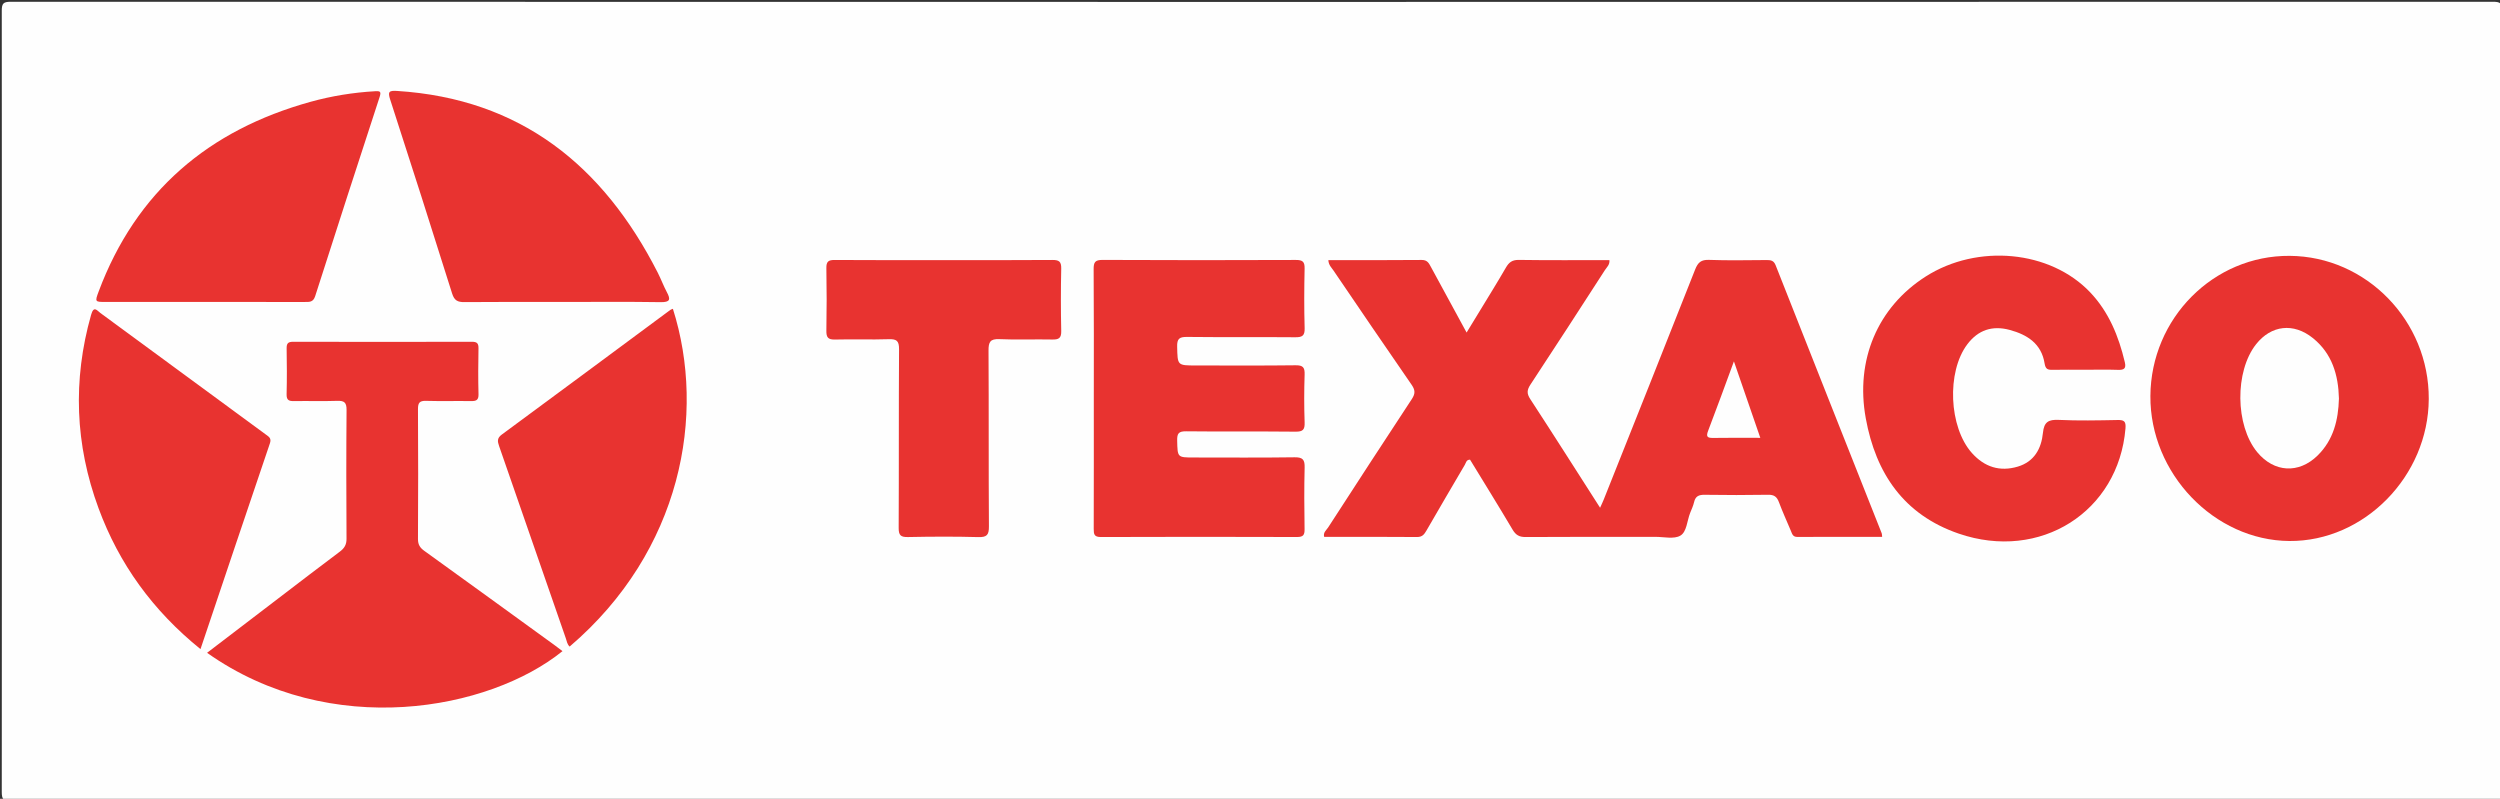
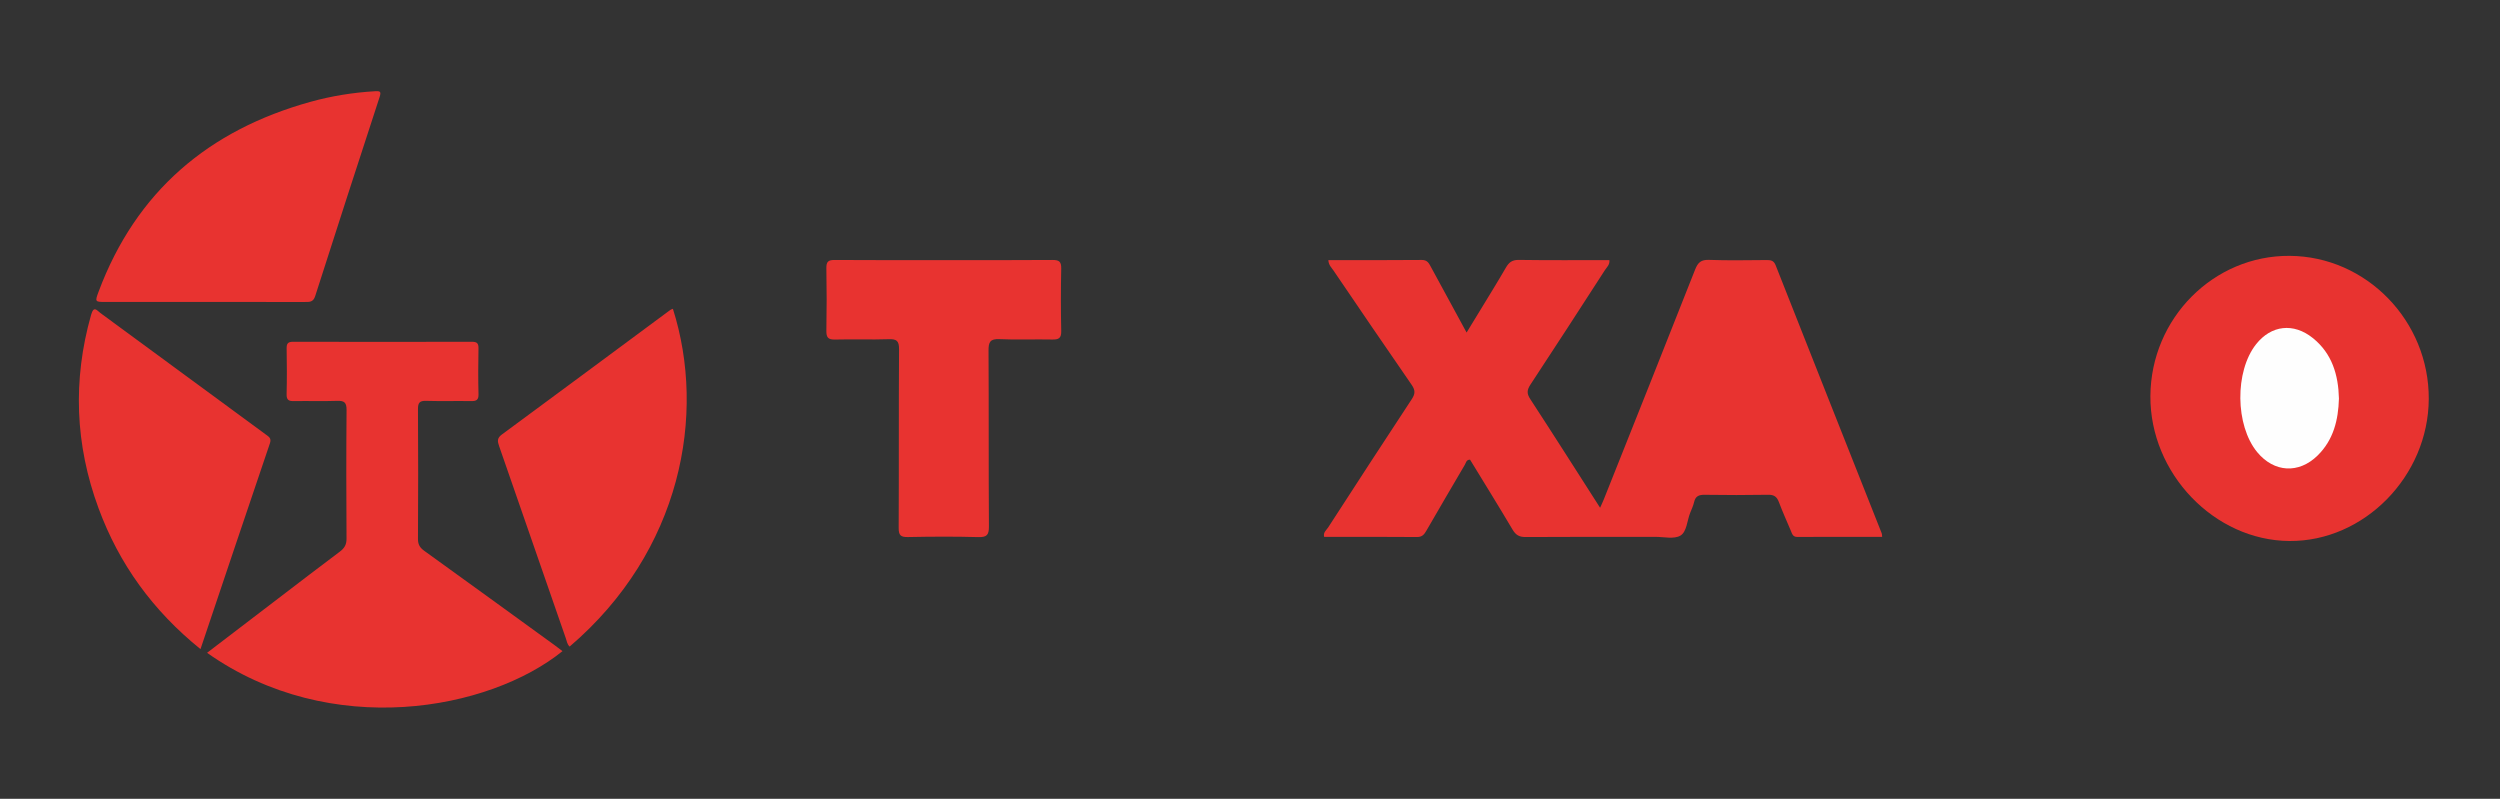
<svg xmlns="http://www.w3.org/2000/svg" version="1.1" id="Layer_1" x="0px" y="0px" width="1280px" height="409px" viewBox="0 0 1280 409" enable-background="new 0 0 1280 409" xml:space="preserve">
  <rect x="0" y="0" width="1280" height="409" fill="#333333" stroke="none" />
  <g>
-     <path fill-rule="evenodd" clip-rule="evenodd" fill="#FEFEFE" d="M641,410c-211.833,0-423.667-0.012-635.5,0.094   c-3.749,0.002-4.597-0.844-4.594-4.594c0.113-133.333,0.113-266.667,0-400C0.903,1.751,1.75,0.906,5.5,0.907   c423.667,0.099,847.333,0.099,1271,0c3.748-0.001,4.598,0.842,4.595,4.592c-0.113,133.333-0.113,266.667-0.001,400   c0.004,3.749-0.843,4.597-4.594,4.595C1064.667,409.988,852.834,410,641,410z" />
    <path fill-rule="evenodd" clip-rule="evenodd" fill="#E83330" d="M680.109,133.175c16.19,0,32.014,0.084,47.834-0.078   c2.865-0.029,3.664,1.691,4.688,3.574c5.945,10.932,11.888,21.864,18.265,33.592c2.564-4.199,4.788-7.819,6.991-11.45   c4.403-7.256,8.891-14.463,13.141-21.807c1.561-2.698,3.225-3.981,6.608-3.931c15.447,0.227,30.899,0.1,46.392,0.1   c0.234,2.405-1.36,3.65-2.301,5.107c-12.644,19.575-25.294,39.145-38.122,58.599c-1.814,2.752-1.979,4.588-0.114,7.446   c11.908,18.242,23.582,36.636,35.758,55.645c0.789-1.769,1.38-2.977,1.876-4.223c15.627-39.227,31.298-78.435,46.771-117.721   c1.438-3.648,3.046-5.118,7.136-4.969c9.817,0.357,19.656,0.151,29.485,0.088c2.15-0.014,3.65,0.222,4.609,2.655   c18.052,45.776,36.204,91.513,54.318,137.265c0.17,0.43,0.12,0.947,0.215,1.807c-14.58,0-29.025-0.032-43.47,0.033   c-2.282,0.011-2.62-1.604-3.252-3.102c-2.067-4.902-4.271-9.754-6.138-14.731c-1.024-2.732-2.46-3.805-5.491-3.75   c-10.826,0.192-21.659,0.171-32.486,0.012c-2.931-0.043-4.725,0.647-5.428,3.689c-0.446,1.927-1.305,3.765-2.043,5.617   c-1.595,4.001-1.697,9.674-5.011,11.607c-3.259,1.902-8.416,0.615-12.739,0.619c-22.159,0.022-44.319-0.064-66.478,0.092   c-3.283,0.023-5.052-1.04-6.701-3.826c-7.12-12.021-14.494-23.894-21.751-35.781c-1.937-0.038-2.075,1.606-2.674,2.622   c-6.585,11.184-13.128,22.392-19.621,33.629c-1.128,1.953-2.144,3.372-4.869,3.347c-15.823-0.147-31.648-0.072-47.532-0.072   c-0.623-2.252,1.13-3.428,2.039-4.83c14.208-21.933,28.426-43.859,42.811-65.676c1.839-2.79,1.835-4.61-0.084-7.379   c-13.464-19.43-26.73-38.996-40.029-58.539C681.724,137,680.263,135.756,680.109,133.175z" />
    <path fill-rule="evenodd" clip-rule="evenodd" fill="#E83330" d="M287.992,333.388c-37.43,30.255-118.611,45.644-181.975,0.854   c12.244-9.353,24.397-18.643,36.558-27.922c10.457-7.979,20.883-15.997,31.413-23.877c2.316-1.733,3.452-3.532,3.434-6.583   c-0.135-21.987-0.17-43.978,0.02-65.965c0.033-3.882-1.219-4.79-4.85-4.661c-7.32,0.262-14.658-0.007-21.985,0.123   c-2.605,0.046-3.942-0.399-3.864-3.483c0.197-7.824,0.154-15.659,0.015-23.485c-0.046-2.594,0.75-3.411,3.386-3.404   c30.484,0.081,60.969,0.081,91.453,0c2.629-0.007,3.437,0.783,3.387,3.401c-0.151,7.827-0.191,15.662,0.013,23.485   c0.081,3.107-1.301,3.518-3.875,3.48c-7.661-0.113-15.33,0.116-22.985-0.111c-3.359-0.1-4.153,1.048-4.133,4.271   c0.135,22.154,0.13,44.311-0.001,66.466c-0.017,2.873,1.024,4.465,3.253,6.068c22.428,16.144,44.781,32.393,67.15,48.617   C285.607,331.536,286.773,332.461,287.992,333.388z" />
-     <path fill-rule="evenodd" clip-rule="evenodd" fill="#E83330" d="M560.028,203.83c0-21.987,0.083-43.975-0.083-65.96   c-0.028-3.616,0.713-4.812,4.604-4.792c32.979,0.168,65.96,0.147,98.939,0.02c3.489-0.013,4.551,0.92,4.471,4.447   c-0.229,10.155-0.275,20.325,0.018,30.477c0.113,3.918-1.256,4.684-4.836,4.653c-18.488-0.158-36.979,0.042-55.465-0.166   c-3.94-0.044-5.063,1.041-4.971,4.975c0.226,9.632,0.028,9.637,9.64,9.637c16.99,0,33.981,0.125,50.968-0.095   c3.844-0.05,4.774,1.108,4.651,4.779c-0.273,8.153-0.282,16.328,0.003,24.48c0.131,3.72-0.885,4.774-4.677,4.732   c-18.653-0.205-37.311,0.027-55.964-0.192c-3.859-0.045-4.705,1.11-4.616,4.753c0.212,8.654,0.023,8.659,8.64,8.659   c17.157,0,34.315,0.147,51.468-0.104c4.266-0.063,5.258,1.279,5.152,5.318c-0.274,10.486-0.188,20.986-0.031,31.478   c0.044,2.967-0.671,4.029-3.86,4.019c-33.479-0.113-66.96-0.122-100.439,0.009c-3.428,0.014-3.665-1.446-3.656-4.168   C560.062,248.47,560.028,226.149,560.028,203.83z" />
    <path fill-rule="evenodd" clip-rule="evenodd" fill="#E83330" d="M1243.526,204.288c-0.203,39.514-33.057,72.986-71.361,72.706   c-38.511-0.282-71.448-34.664-71.164-74.287c0.284-39.774,32.351-72.003,71.349-71.709   C1211.632,131.293,1243.732,164.347,1243.526,204.288z" />
-     <path fill-rule="evenodd" clip-rule="evenodd" fill="#E83330" d="M1067.426,189.312c-5.497,0-10.996-0.081-16.49,0.037   c-2.469,0.053-3.627-0.293-4.111-3.32c-1.605-10.038-8.824-14.685-17.921-17.123c-8.843-2.37-16.101,0.044-21.632,7.366   c-10.682,14.138-9.472,42.491,2.381,55.708c6.379,7.112,14.246,9.683,23.456,6.929c8.437-2.523,12.081-9.225,12.877-17.289   c0.55-5.571,2.809-6.878,8.093-6.632c9.974,0.464,19.986,0.261,29.978,0.063c3.367-0.066,4.512,0.496,4.193,4.317   c-3.557,42.696-43.69,68.183-85.409,53.834c-28.078-9.656-42.408-30.797-47.557-58.982c-5.461-29.901,6.105-56.958,30.642-72.625   c26.564-16.963,63.822-13.426,84.243,8.082c9.571,10.082,14.593,22.466,17.744,35.777c0.772,3.262-0.427,4.023-3.497,3.915   C1078.759,189.169,1073.09,189.312,1067.426,189.312z" />
    <path fill-rule="evenodd" clip-rule="evenodd" fill="#E83330" d="M102.653,332.349c-24.412-19.726-41.666-43.547-52.204-72.138   c-11.995-32.543-13.279-65.523-3.818-98.98c1.399-4.946,2.993-2.272,4.783-0.959c22.813,16.725,45.602,33.483,68.396,50.235   c5.498,4.04,10.977,8.105,16.496,12.115c1.521,1.104,2.733,1.868,1.895,4.334C126.336,261.865,114.609,296.821,102.653,332.349z" />
    <path fill-rule="evenodd" clip-rule="evenodd" fill="#E83330" d="M104.562,154.602c-16.833,0-33.665,0.003-50.497-0.002   c-5.449-0.001-5.54-0.047-3.56-5.333c19.225-51.33,56.371-82.71,108.565-97.159c10.759-2.978,21.779-4.752,32.964-5.398   c2.504-0.145,3.266,0.094,2.357,2.877c-11.1,33.981-22.136,67.982-33.017,102.034c-1.013,3.17-2.954,2.993-5.316,2.99   C138.893,154.594,121.727,154.602,104.562,154.602z" />
    <path fill-rule="evenodd" clip-rule="evenodd" fill="#E83330" d="M483.312,133.174c18.495,0,36.99,0.079,55.484-0.072   c3.394-0.027,4.631,0.784,4.554,4.39c-0.227,10.659-0.233,21.329,0.002,31.987c0.081,3.67-1.271,4.425-4.608,4.351   c-8.993-0.2-18.008,0.234-26.985-0.19c-4.823-0.228-5.66,1.502-5.634,5.879c0.18,29.99-0.003,59.983,0.202,89.974   c0.03,4.382-1.023,5.626-5.476,5.501c-11.987-0.338-23.993-0.267-35.985-0.026c-3.728,0.075-4.768-0.92-4.749-4.7   c0.157-30.491-0.005-60.983,0.194-91.473c0.028-4.286-1.241-5.264-5.3-5.128c-9.154,0.307-18.329-0.063-27.487,0.176   c-3.593,0.094-4.486-1.137-4.423-4.556c0.197-10.66,0.195-21.328-0.001-31.988c-0.061-3.314,0.962-4.219,4.229-4.194   C445.988,133.249,464.65,133.174,483.312,133.174z" />
-     <path fill-rule="evenodd" clip-rule="evenodd" fill="#E83330" d="M287.781,154.602c-16.654,0-33.309-0.087-49.961,0.071   c-3.472,0.033-5.197-0.76-6.342-4.411c-10.394-33.135-20.979-66.21-31.69-99.244c-1.3-4.01-0.698-4.725,3.502-4.458   c63.338,4.03,105.56,38.251,133.473,93.032c1.659,3.255,2.922,6.715,4.642,9.935c2.009,3.763,1.801,5.253-3.163,5.175   C321.424,154.438,304.602,154.602,287.781,154.602z" />
    <path fill-rule="evenodd" clip-rule="evenodd" fill="#E83330" d="M344.523,158.113c17.158,54,4.447,123.962-52.864,172.937   c-1.27-1.151-1.464-2.799-1.98-4.287c-11.369-32.798-22.723-65.602-34.145-98.381c-0.835-2.396-1.104-4.051,1.374-5.875   c28.81-21.202,57.525-42.531,86.275-63.814C343.562,158.413,344.068,158.305,344.523,158.113z" />
-     <path fill-rule="evenodd" clip-rule="evenodd" fill="#FEFEFE" d="M901.277,224.174c-8.535,0-16.345-0.095-24.151,0.047   c-3.131,0.057-3.673-0.766-2.536-3.725c4.347-11.314,8.464-22.717,13.18-35.475C892.441,198.563,896.711,210.939,901.277,224.174z" />
    <path fill-rule="evenodd" clip-rule="evenodd" fill="#FEFEFE" d="M1197.537,204.057c-0.31,10.952-2.772,21.146-10.896,29.138   c-9.655,9.498-22.313,8.761-30.938-1.674c-11.301-13.674-11.579-41.403-0.555-55.312c7.706-9.721,19.104-11.083,29.007-3.141   C1194.014,180.976,1197.244,191.933,1197.537,204.057z" />
  </g>
</svg>